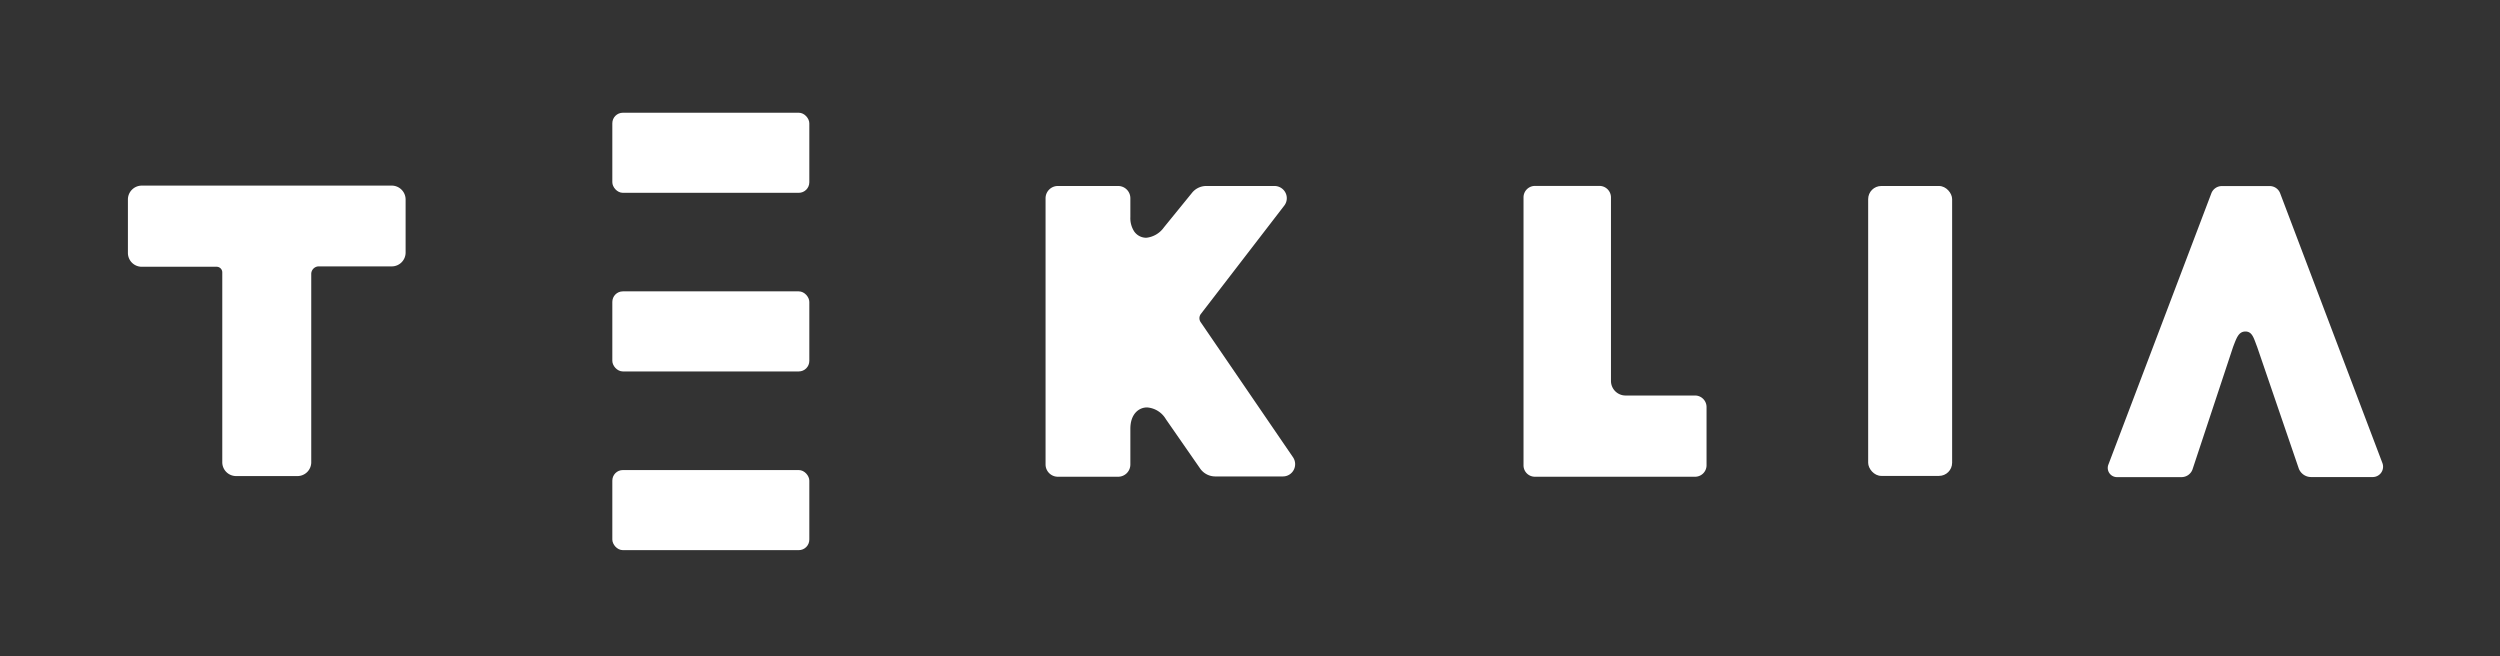
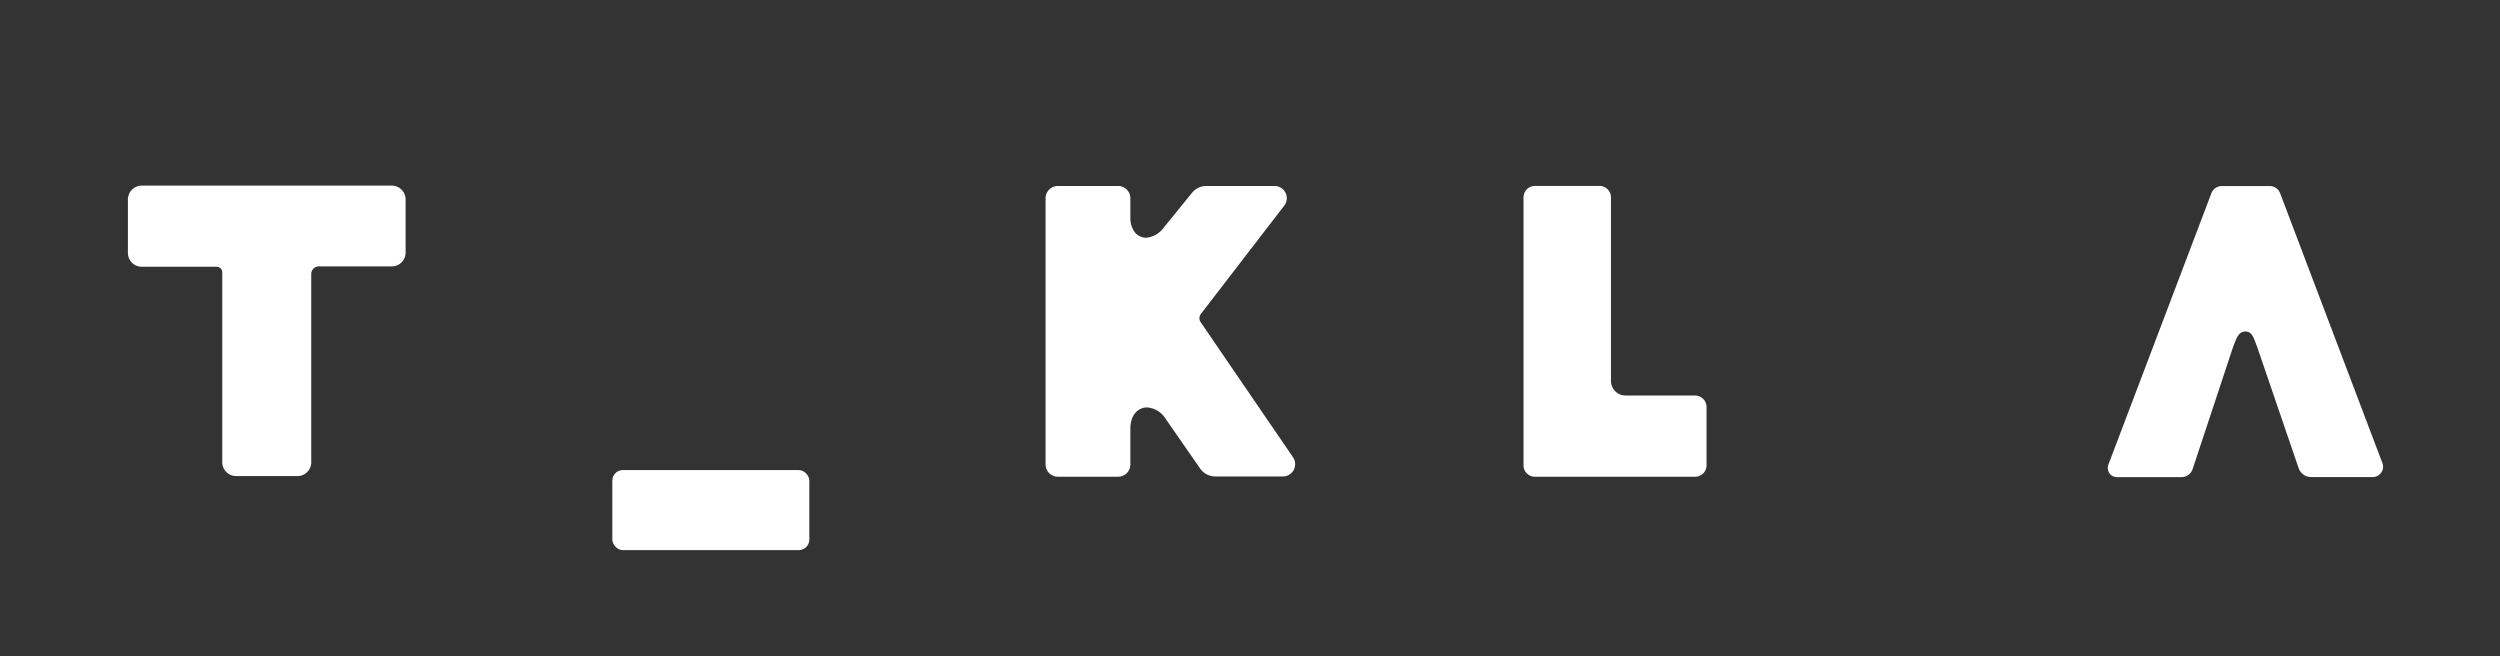
<svg xmlns="http://www.w3.org/2000/svg" id="Calque_1" data-name="Calque 1" viewBox="0 0 329.32 86.43">
  <rect x="0" y="0" width="329.32" height="86.43" fill="#333333" stroke="none" />
  <defs>
    <style>.cls-1{fill:#fff}</style>
  </defs>
  <path class="cls-1" d="M313.83 61l-13.47-35.54a1.47 1.47 0 00-1.37-.95h-6.32a1.48 1.48 0 00-1.39 1l-13.55 35.7a1.21 1.21 0 001.13 1.64h8.51a1.54 1.54 0 001.44-1l5.36-16.18c.44-1.12.7-2 1.62-2s1.1.92 1.53 2l5.5 16.07a1.74 1.74 0 001.61 1.1h8.14a1.36 1.36 0 001.26-1.84zM158.17 42.45a.92.92 0 010-1.07l11-14.29a1.59 1.59 0 00.17-1.69 1.62 1.62 0 00-1.45-.9h-9a2.41 2.41 0 00-1.86.89l-3.7 4.55a3.27 3.27 0 01-2.33 1.38 1.93 1.93 0 01-1.6-.84 3.21 3.21 0 01-.5-1.87v-2.5a1.61 1.61 0 00-1.61-1.61h-7.95a1.62 1.62 0 00-1.61 1.61v35.08a1.62 1.62 0 001.61 1.61h7.95a1.61 1.61 0 001.61-1.61v-4.71c0-1.94 1.11-2.81 2.2-2.81a3.14 3.14 0 012.48 1.55l4.54 6.54a2.43 2.43 0 002 1H169a1.6 1.6 0 001.42-.86 1.62 1.62 0 00-.09-1.66zm65.12 9.65h-9.16a1.92 1.92 0 01-1.92-1.92V26a1.52 1.52 0 00-1.51-1.51h-8.51a1.51 1.51 0 00-1.5 1.51v35.3a1.5 1.5 0 001.5 1.5h21.1a1.51 1.51 0 001.51-1.5v-7.69a1.52 1.52 0 00-1.51-1.51zM51.57 24.45H18.68a1.83 1.83 0 00-1.83 1.82v7.05a1.82 1.82 0 001.83 1.82h9.86a.74.74 0 01.74.74v25a1.82 1.82 0 001.82 1.83h8a1.82 1.82 0 001.9-1.79V36.09a1 1 0 01.95-1h9.66a1.82 1.82 0 001.82-1.82v-7a1.83 1.83 0 00-1.86-1.82z" />
-   <rect class="cls-1" x="80.66" y="14.85" width="25.95" height="10.55" rx="1.39" />
  <rect class="cls-1" x="80.66" y="61.92" width="25.95" height="10.55" rx="1.39" />
-   <rect class="cls-1" x="80.66" y="38.38" width="25.95" height="10.55" rx="1.39" />
-   <rect class="cls-1" x="246.09" y="24.5" width="11.06" height="38.19" rx="1.73" />
</svg>